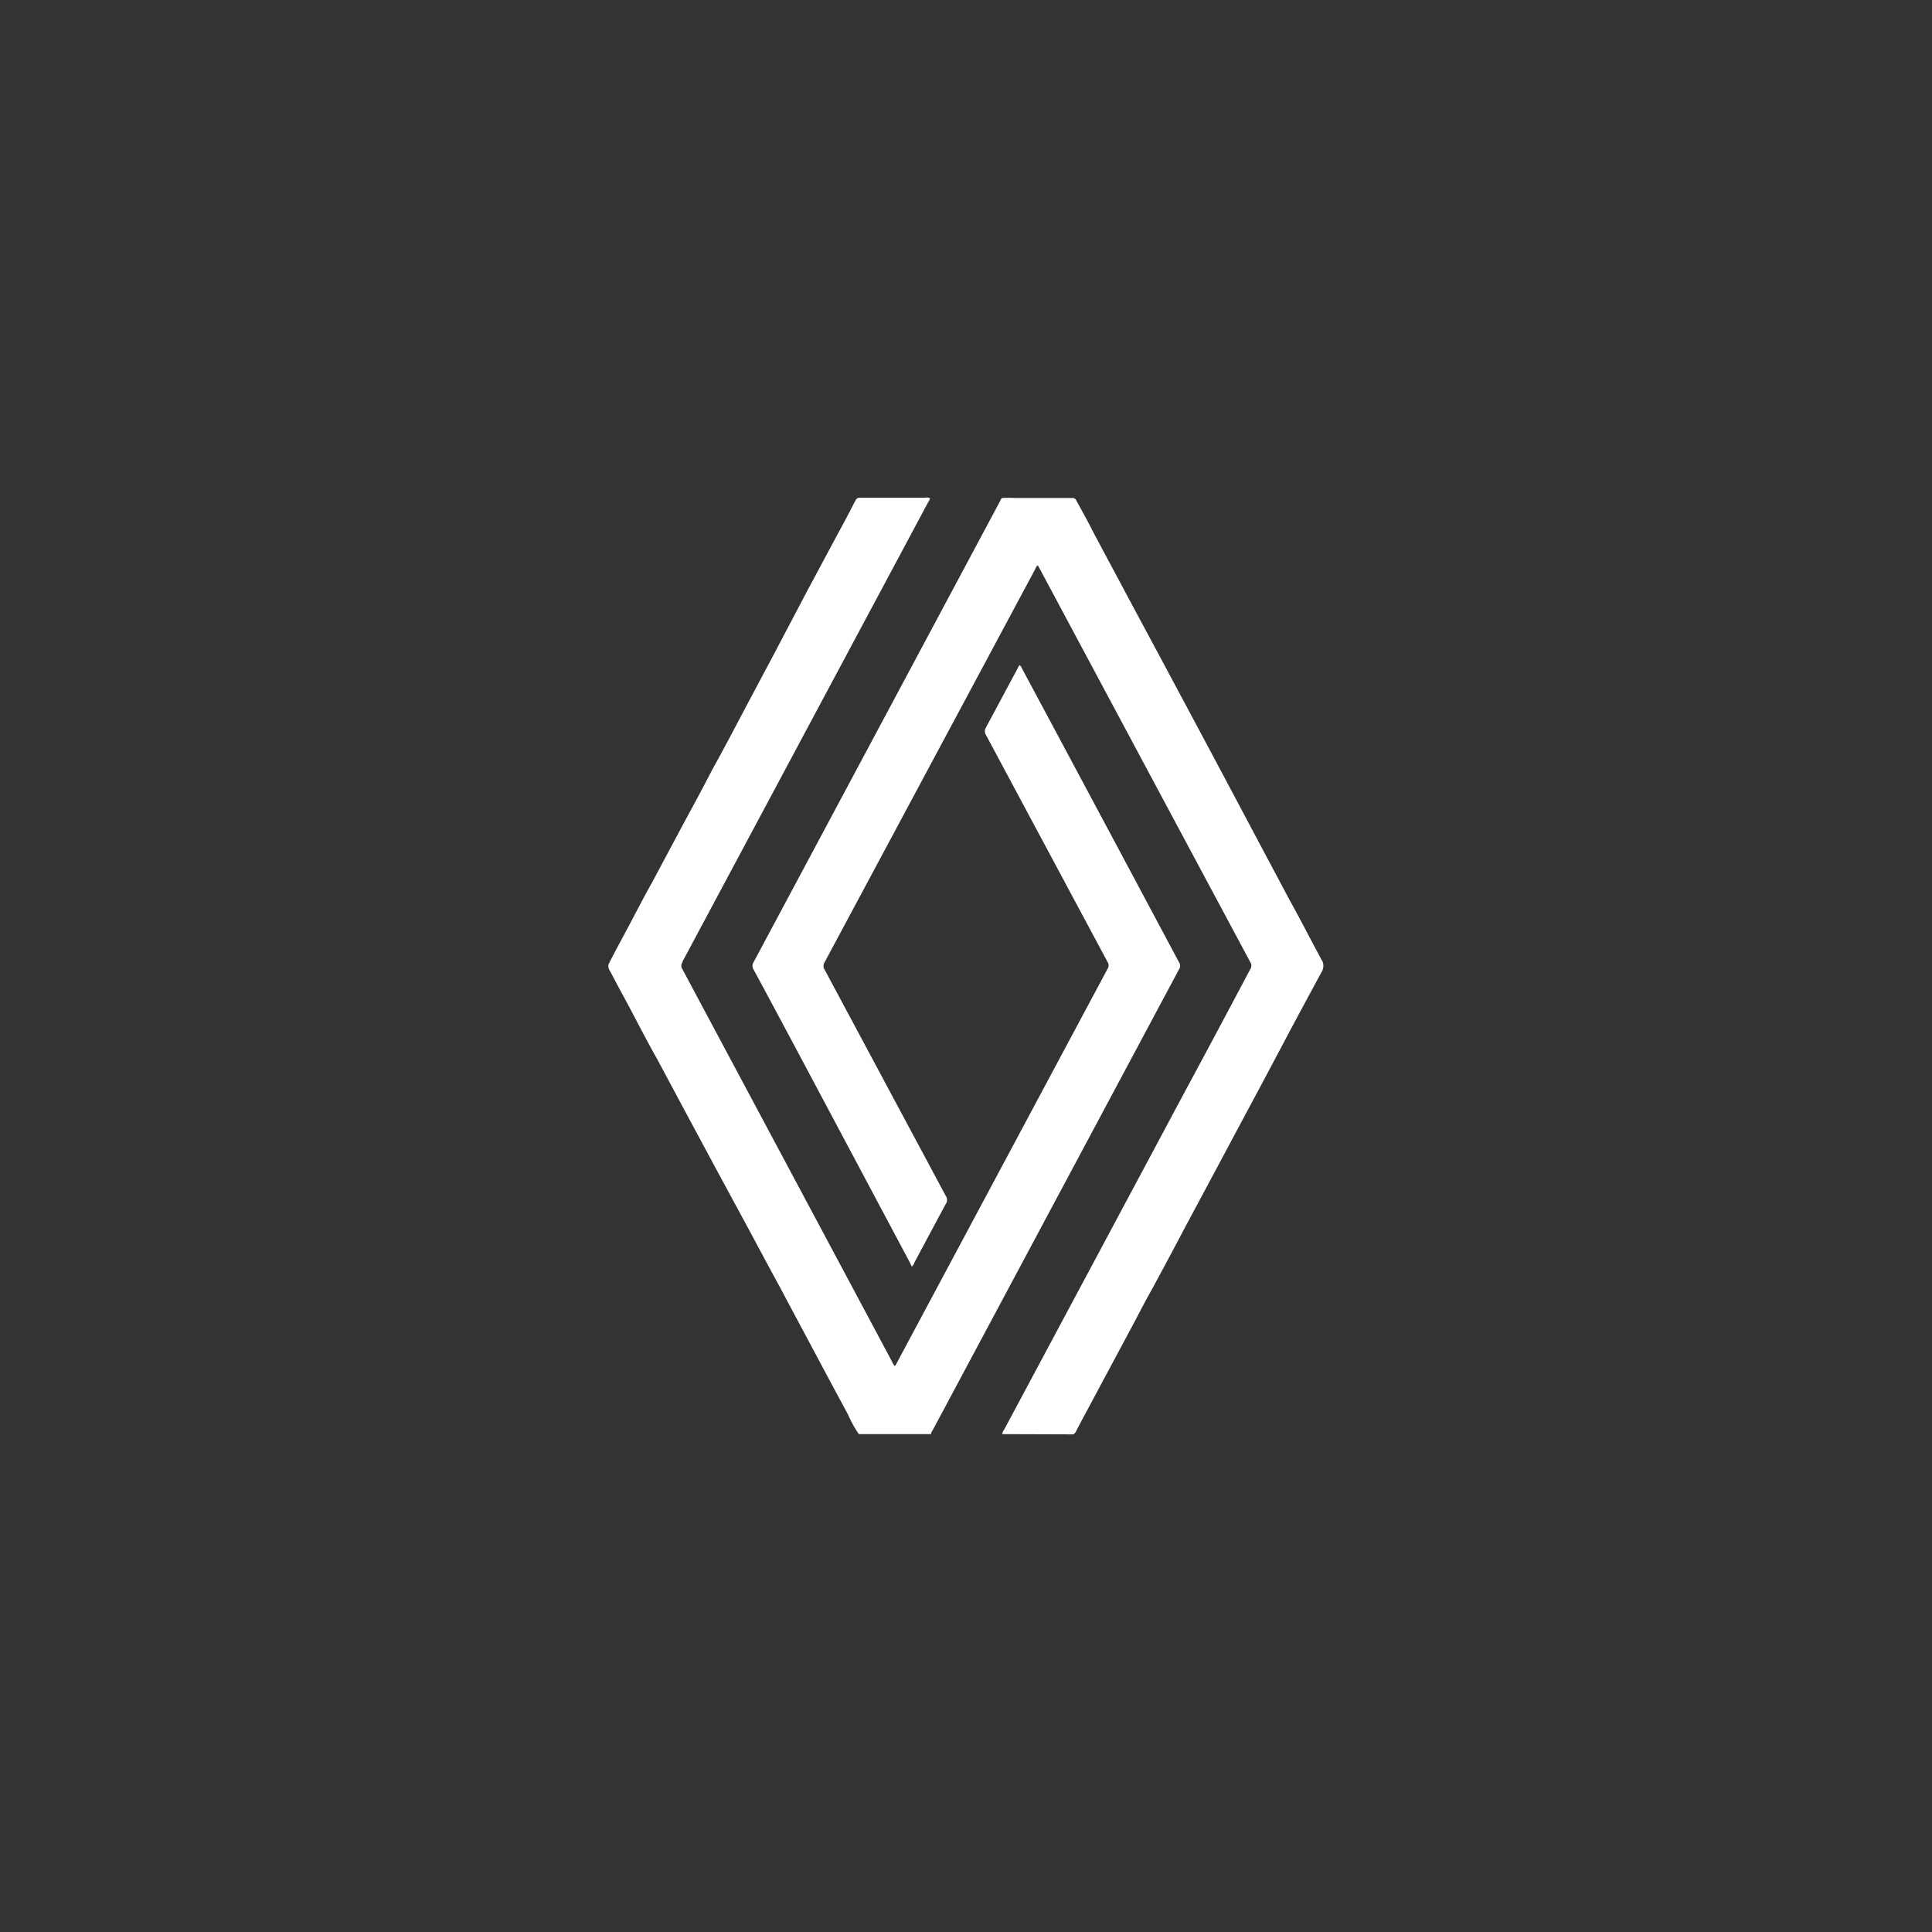
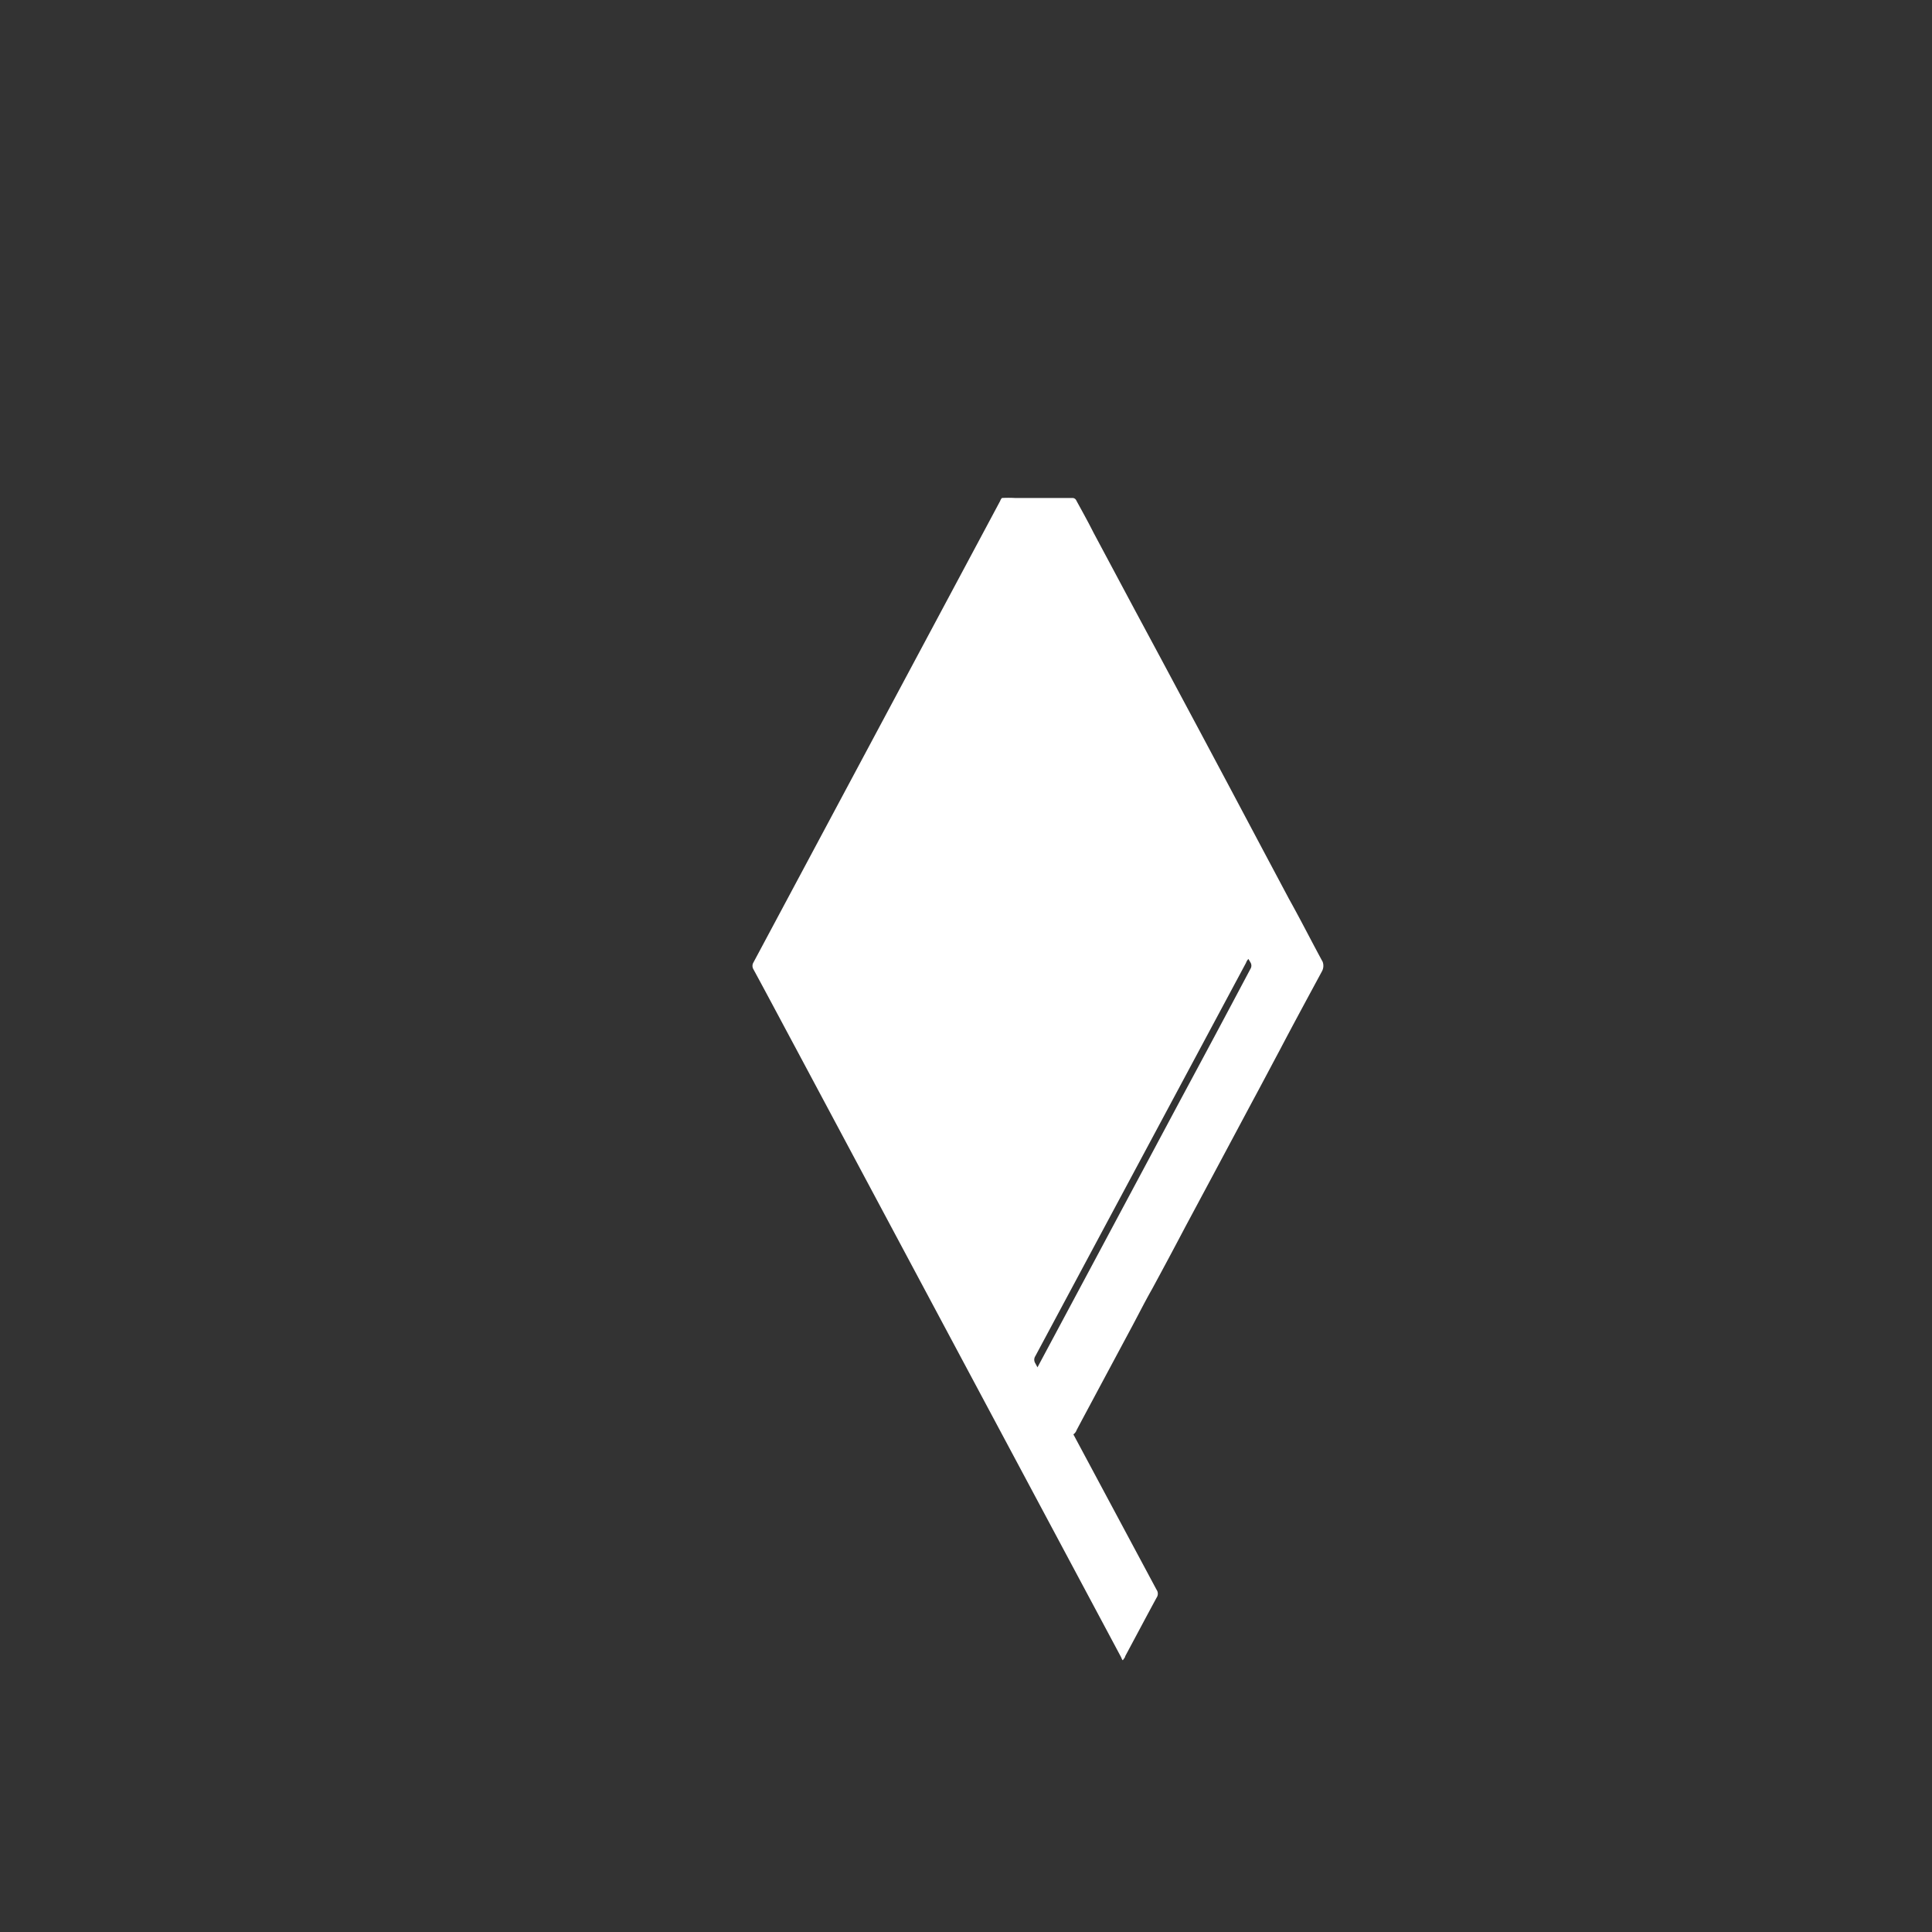
<svg xmlns="http://www.w3.org/2000/svg" id="Laag_1" data-name="Laag 1" viewBox="0 0 165 165">
  <rect x="0" y="0" width="165" height="165" fill="#333333" stroke="none" />
  <defs>
    <style>.cls-1{fill:#fff;}</style>
  </defs>
-   <path class="cls-1" d="M79.43,42.55a.69.69,0,0,1-.14.3l-21,39.27v.06a.5.5,0,0,0,0,.61L72.1,108.64l4.09,7.66a1.1,1.1,0,0,0,.23.37.82.82,0,0,0,.16-.25l18-33.66a.54.54,0,0,0,0-.62L84.21,62.78a.61.61,0,0,1,0-.66l2.68-5a1,1,0,0,1,.2-.32.71.71,0,0,1,.18.27Q94,69.63,100.69,82.18a.53.53,0,0,1,0,.61l-21,39.29c-.07.13-.18.24-.17.4H73.35a9.61,9.61,0,0,1-.92-1.66c-1.18-2.19-2.35-4.37-3.51-6.56q-1.12-2.08-2.23-4.18c-1-1.83-2-3.71-3-5.57l-2.26-4.17-3-5.58-2.29-4.28c-1-1.77-1.89-3.54-2.84-5.3-.42-.76-.82-1.53-1.23-2.3a.68.68,0,0,1-.1-.52c.61-1.22,1.26-2.38,1.89-3.58s1.22-2.33,1.87-3.49c1.15-2.15,2.3-4.32,3.46-6.46.61-1.11,1.17-2.21,1.76-3.32,1-1.79,1.93-3.59,2.89-5.4l2.27-4.27L69,50.35c.74-1.37,1.47-2.74,2.19-4.09.61-1.12,1.22-2.24,1.79-3.37.1-.17.17-.39.43-.38H79A.65.65,0,0,1,79.43,42.55Z" />
-   <path class="cls-1" d="M85.59,122.48a.69.69,0,0,1,.16-.37Q93.3,108,100.85,93.87q3-5.57,5.94-11.12a.52.52,0,0,0,0-.56q-9-16.8-18-33.63l-.17-.29a.83.83,0,0,0-.2.32l-18,33.6a.56.56,0,0,0,0,.61l10.35,19.33a.6.6,0,0,1,0,.7c-.9,1.66-1.79,3.34-2.68,5,0,.1-.11.19-.17.3s-.14-.17-.19-.26L67.87,89.35c-1.18-2.2-2.34-4.39-3.53-6.58a.56.56,0,0,1,0-.56L85.42,42.78a.64.64,0,0,1,.15-.25,10.46,10.46,0,0,1,1.12,0h4.88a.36.36,0,0,1,.36.23c.49.9,1,1.81,1.45,2.71l3.52,6.59,2.24,4.17,3.46,6.47,2.34,4.39,2.83,5.33,2.32,4.36c1,1.79,1.9,3.58,2.87,5.36a1,1,0,0,1-.08.85c-1.22,2.26-2.44,4.51-3.62,6.76-.77,1.44-1.53,2.89-2.31,4.33l-3.36,6.29-2.33,4.35q-1.42,2.7-2.88,5.39c-.57,1-1.12,2.09-1.68,3.14l-3,5.6c-.58,1.09-1.17,2.18-1.75,3.28a.74.74,0,0,1-.28.37Z" />
+   <path class="cls-1" d="M85.59,122.48a.69.69,0,0,1,.16-.37Q93.3,108,100.85,93.87q3-5.57,5.94-11.12a.52.52,0,0,0,0-.56l-.17-.29a.83.83,0,0,0-.2.32l-18,33.6a.56.56,0,0,0,0,.61l10.35,19.33a.6.6,0,0,1,0,.7c-.9,1.66-1.79,3.34-2.68,5,0,.1-.11.19-.17.3s-.14-.17-.19-.26L67.87,89.35c-1.18-2.2-2.34-4.39-3.53-6.58a.56.56,0,0,1,0-.56L85.42,42.78a.64.64,0,0,1,.15-.25,10.46,10.46,0,0,1,1.12,0h4.88a.36.36,0,0,1,.36.23c.49.9,1,1.81,1.45,2.71l3.52,6.59,2.24,4.17,3.46,6.47,2.34,4.39,2.83,5.33,2.32,4.36c1,1.79,1.9,3.58,2.87,5.36a1,1,0,0,1-.08.85c-1.22,2.26-2.44,4.51-3.62,6.76-.77,1.44-1.53,2.89-2.31,4.33l-3.36,6.29-2.33,4.35q-1.42,2.7-2.88,5.39c-.57,1-1.12,2.09-1.68,3.14l-3,5.6c-.58,1.09-1.17,2.18-1.75,3.28a.74.74,0,0,1-.28.37Z" />
</svg>